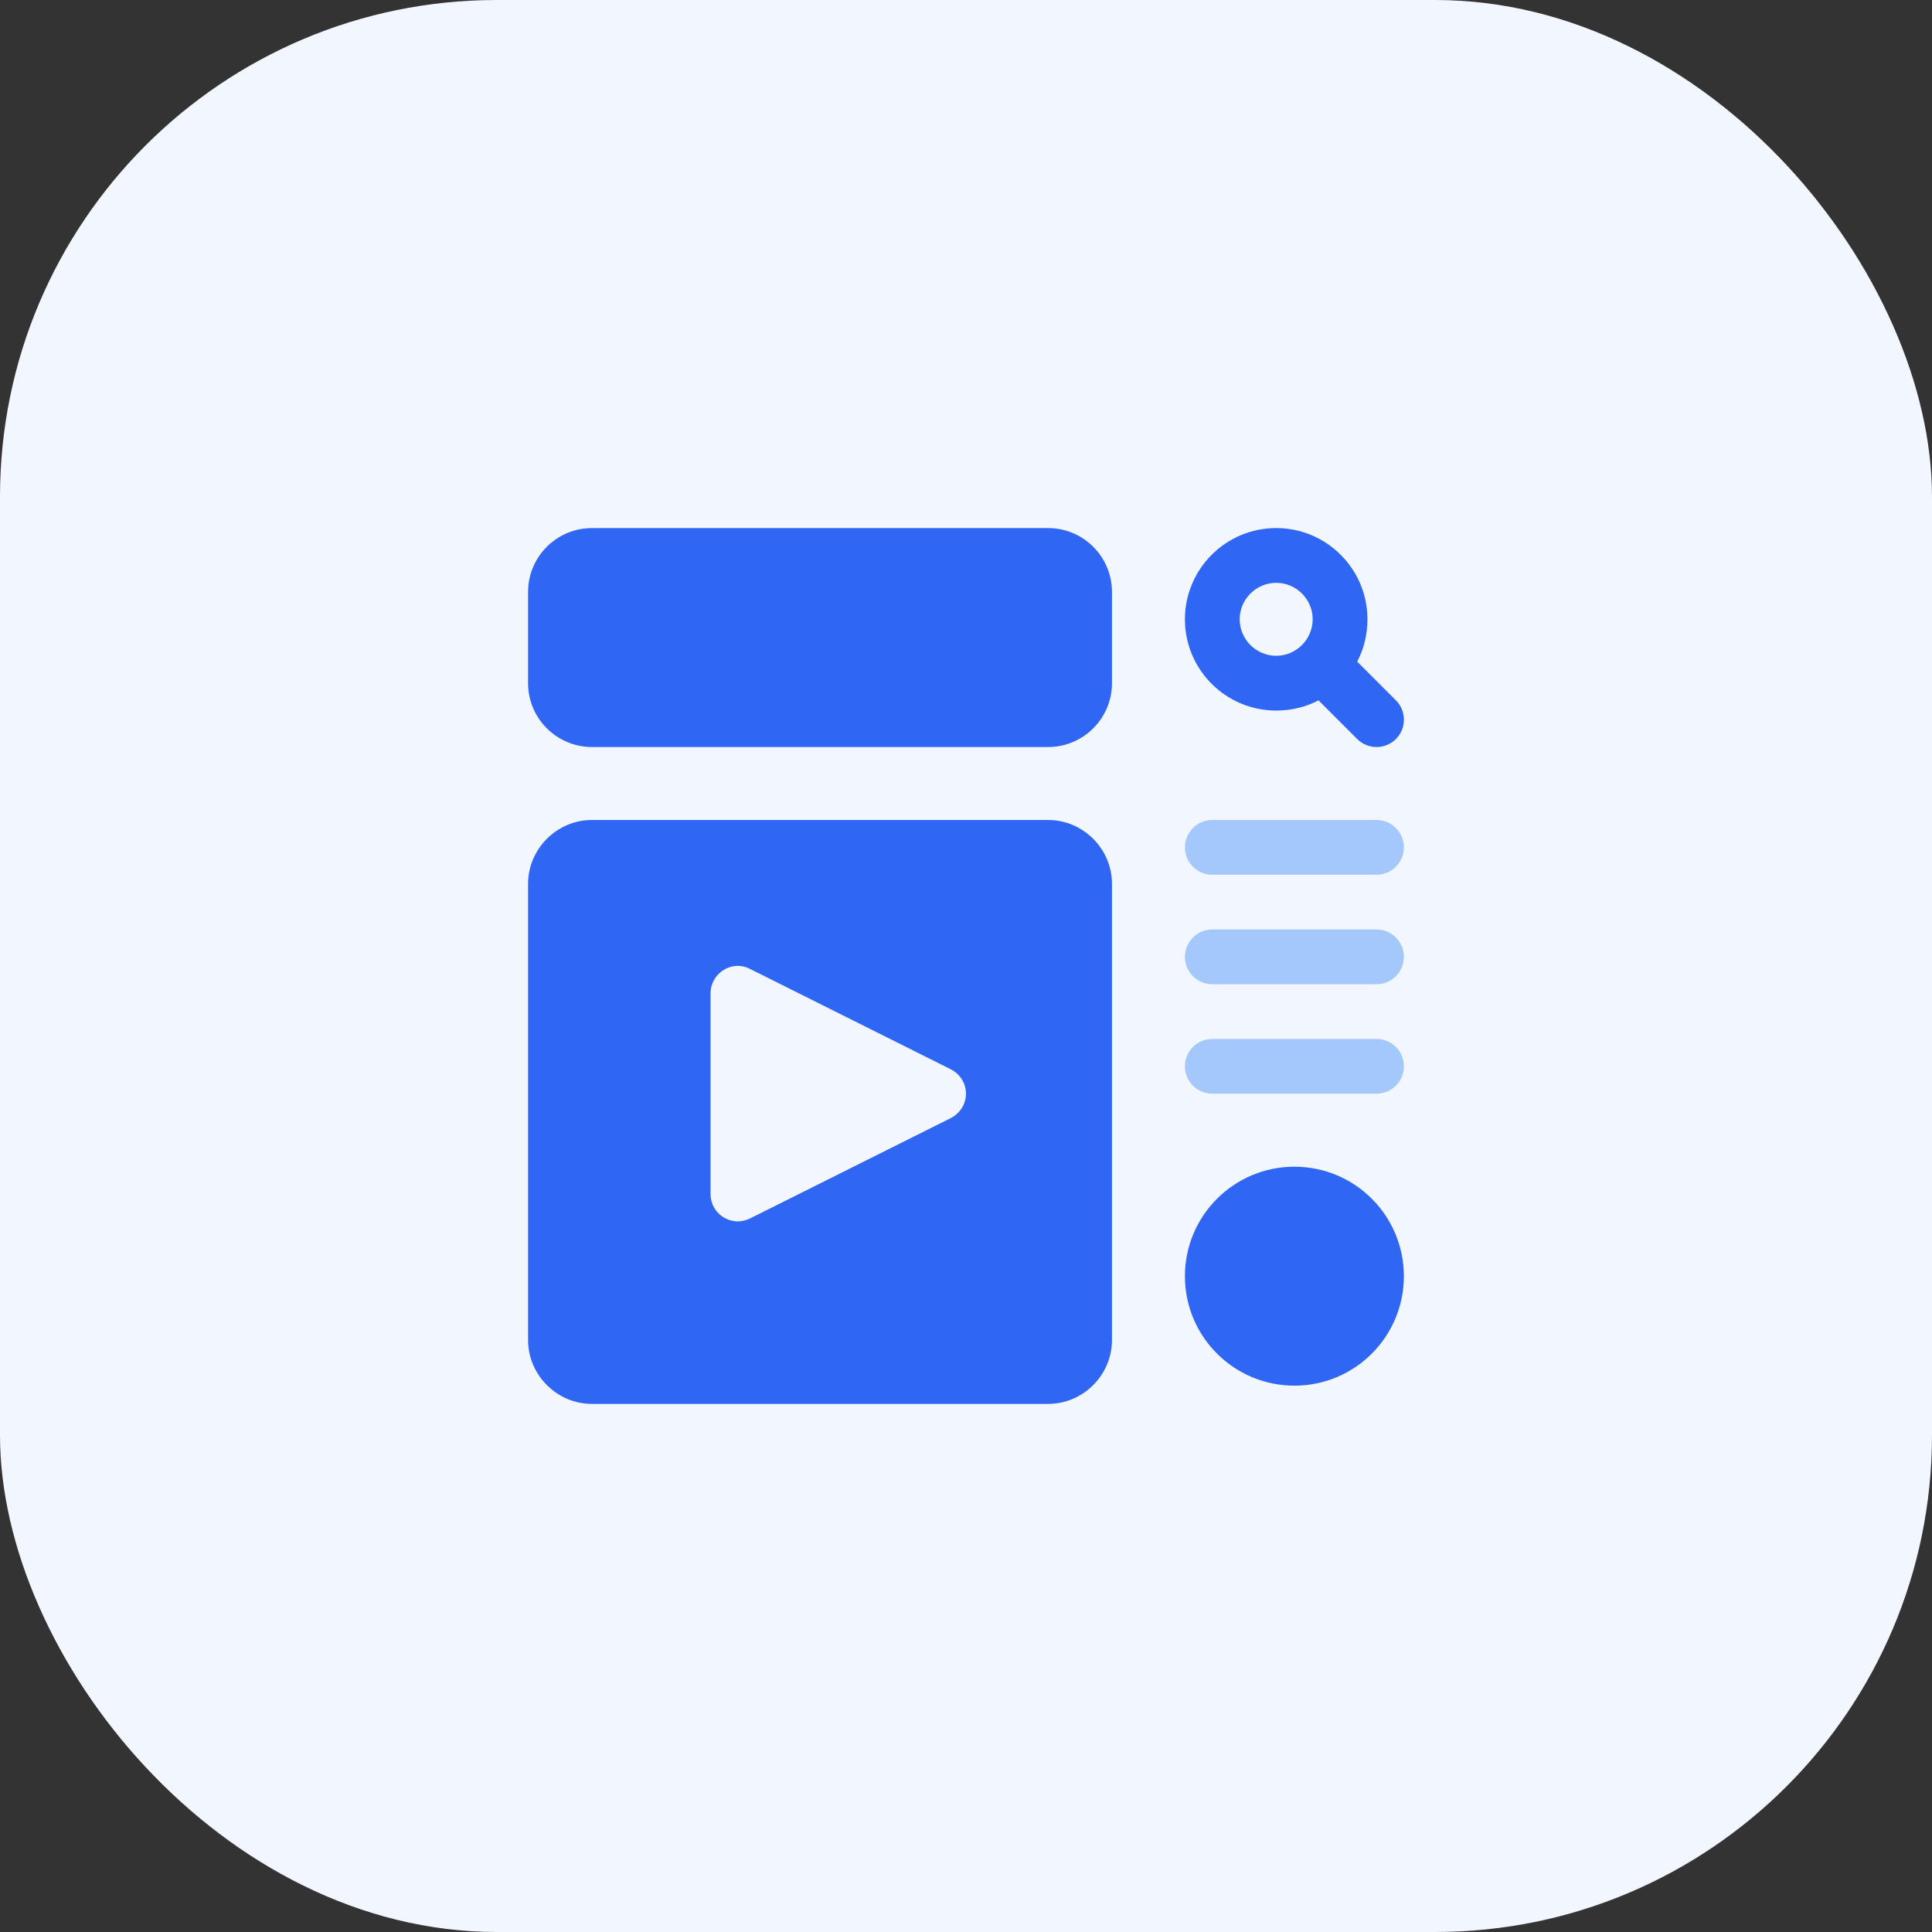
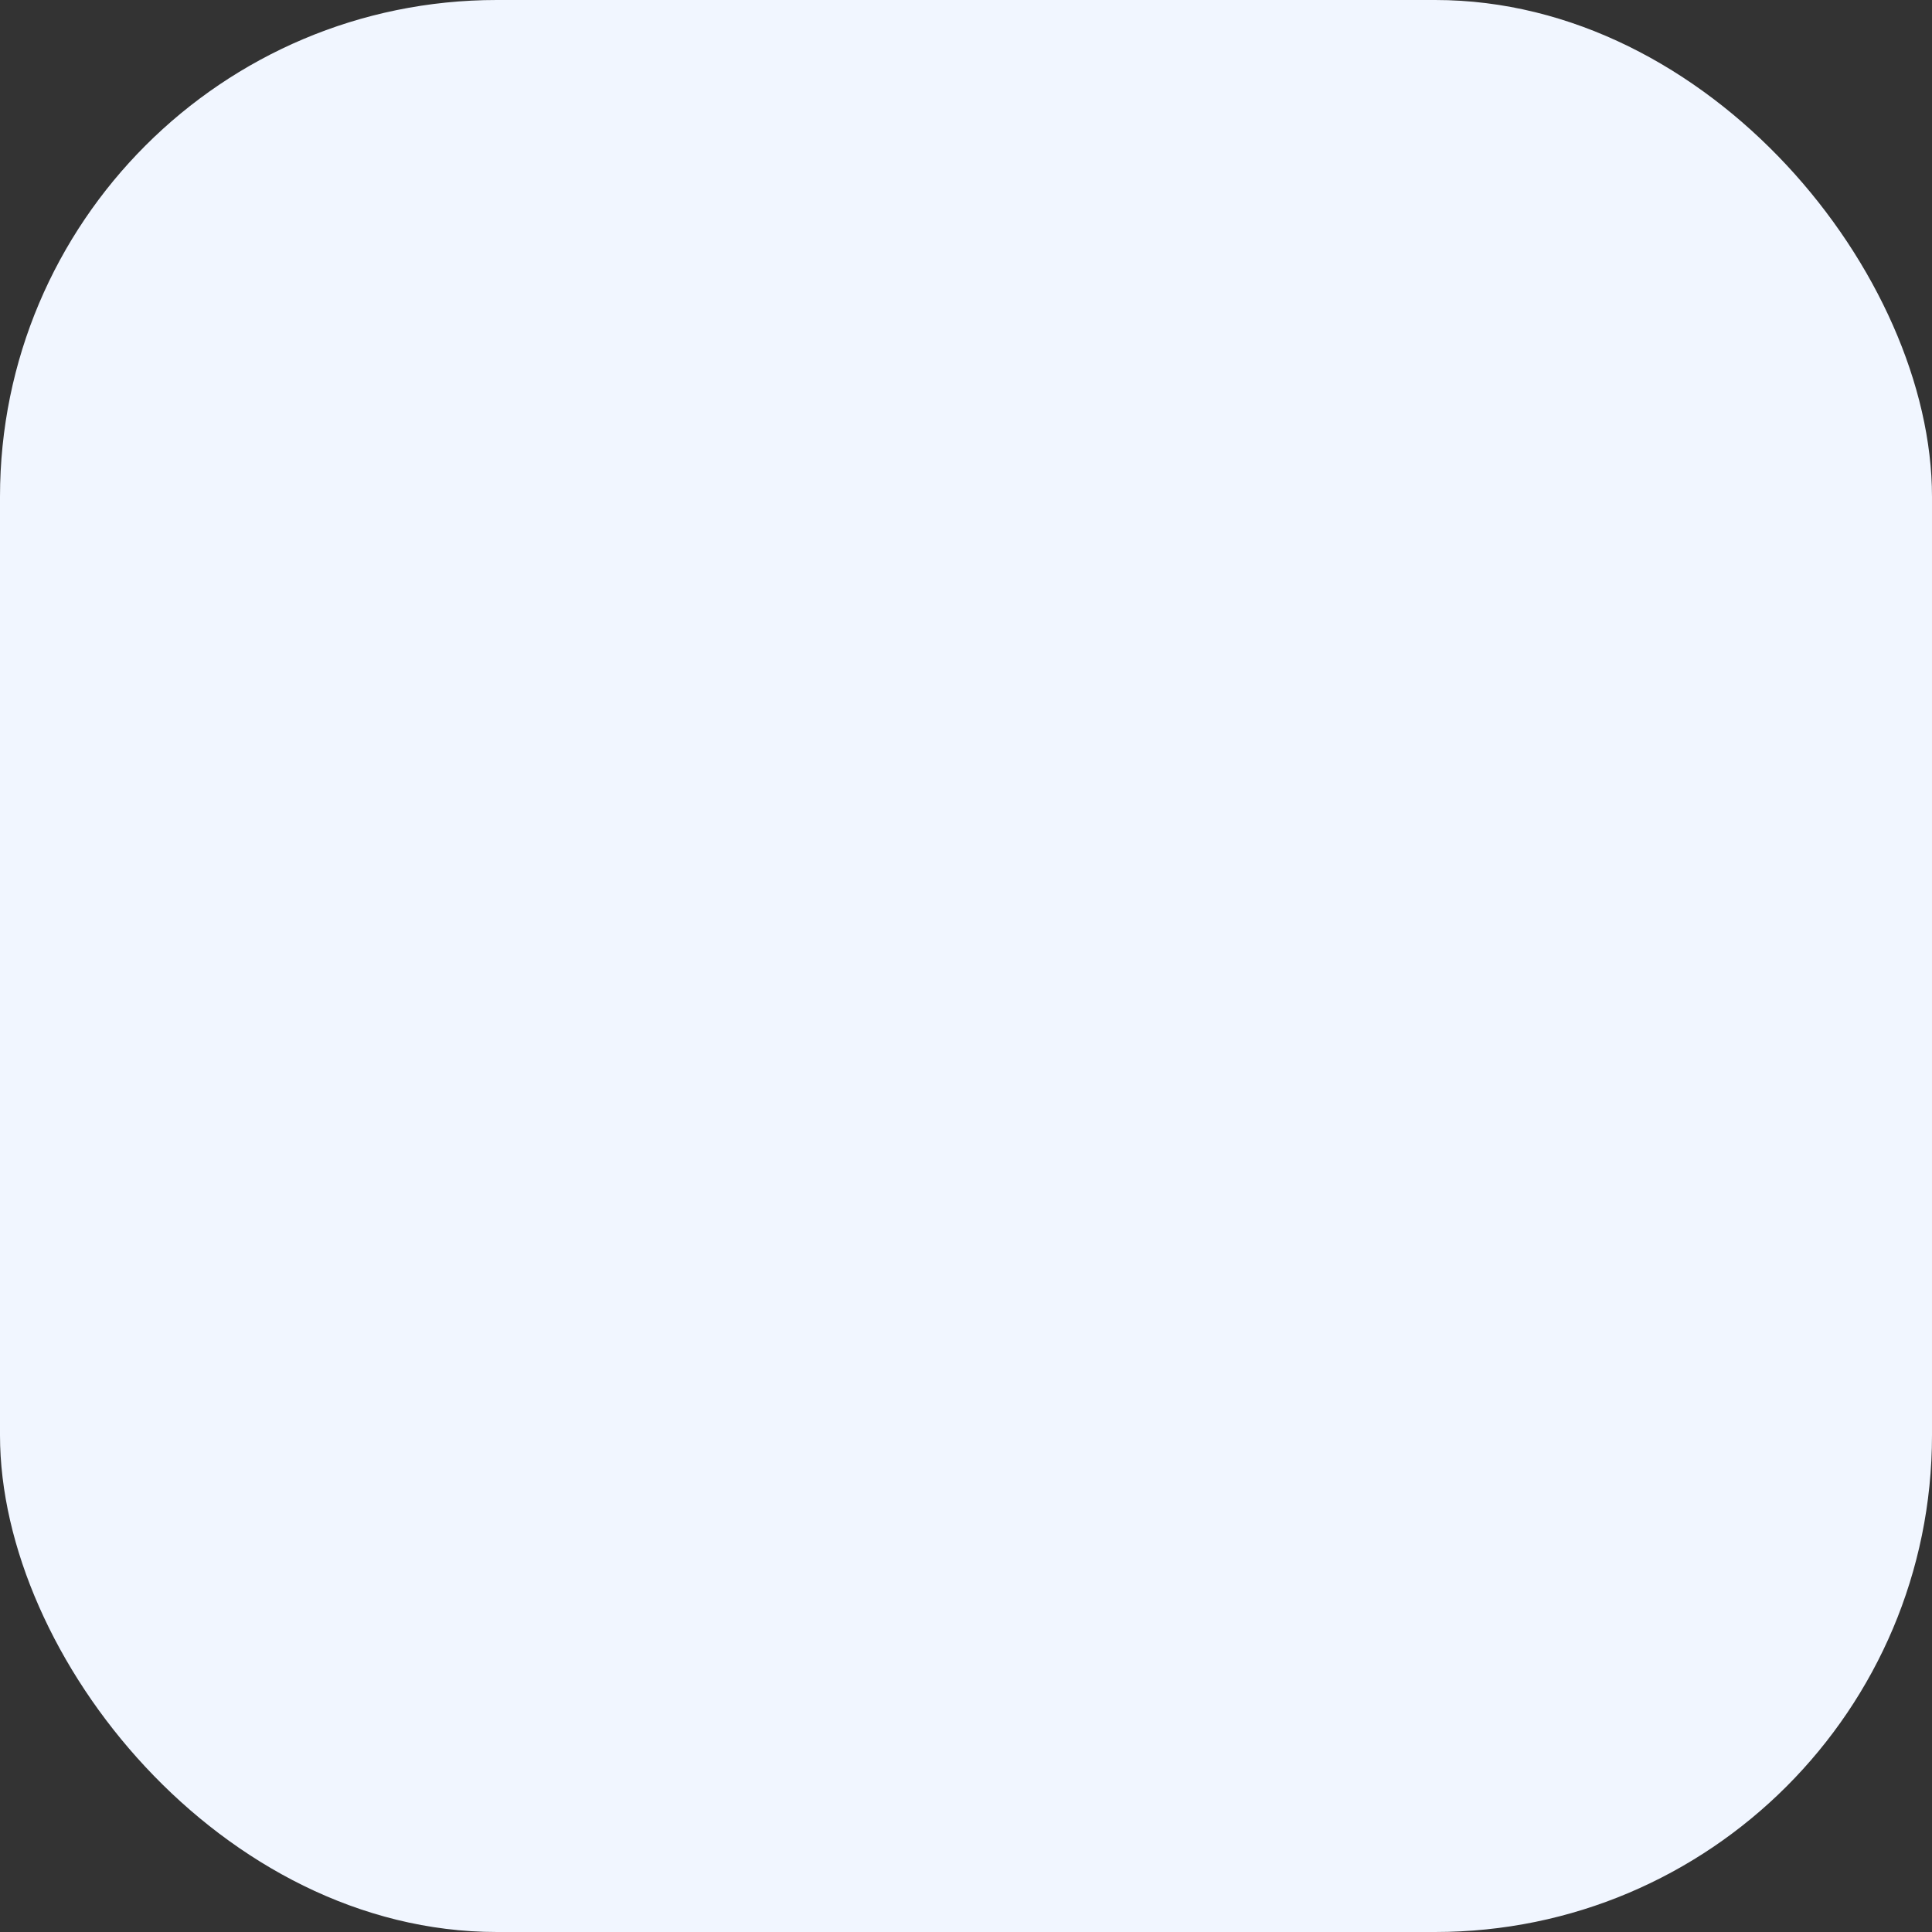
<svg xmlns="http://www.w3.org/2000/svg" width="70" height="70" viewBox="0 0 70 70" fill="none">
  <rect x="0" y="0" width="70" height="70" fill="#333333" stroke="none" />
  <rect width="70" height="70" rx="18" fill="#F1F6FF" />
  <mask id="mask0_468_801" style="mask-type:alpha" maskUnits="userSpaceOnUse" x="0" y="0" width="70" height="70">
-     <rect width="70" height="70" rx="18" fill="#FDF1FF" />
-   </mask>
+     </mask>
  <g mask="url(#mask0_468_801)">
-     <path d="M49.174 23.973C49.412 23.522 49.545 22.995 49.545 22.439C49.545 20.615 48.063 19.133 46.239 19.133C44.414 19.133 42.932 20.615 42.932 22.439C42.932 24.264 44.414 25.745 46.239 25.745C46.794 25.745 47.322 25.613 47.772 25.375L49.174 26.777C49.366 26.969 49.62 27.066 49.874 27.066C50.128 27.066 50.382 26.969 50.576 26.777C50.963 26.39 50.963 25.761 50.576 25.375L49.174 23.973ZM46.239 23.76C45.511 23.76 44.916 23.165 44.916 22.437C44.916 21.712 45.511 21.117 46.239 21.117C46.967 21.117 47.561 21.712 47.561 22.439C47.559 23.165 46.965 23.76 46.239 23.76Z" fill="#2F66F3" />
-     <path d="M21.448 27.066H37.974C39.25 27.066 40.289 26.029 40.289 24.752V21.448C40.289 20.171 39.25 19.133 37.974 19.133H21.448C20.171 19.133 19.133 20.171 19.133 21.448V24.754C19.133 26.029 20.171 27.066 21.448 27.066Z" fill="#2F66F3" />
    <path d="M21.448 50.866H37.974C39.244 50.866 40.289 49.82 40.289 48.551V32.025C40.289 30.755 39.244 29.71 37.974 29.71H21.448C20.178 29.71 19.133 30.755 19.133 32.025V48.551C19.133 49.82 20.178 50.866 21.448 50.866ZM25.744 35.991C25.744 35.648 25.916 35.331 26.22 35.144C26.511 34.96 26.868 34.946 27.172 35.105L34.444 38.74C34.787 38.912 34.999 39.255 34.999 39.626C34.999 39.997 34.787 40.34 34.444 40.513L27.172 44.148C27.039 44.214 26.88 44.253 26.735 44.253C26.551 44.253 26.378 44.2 26.22 44.109C25.916 43.924 25.744 43.607 25.744 43.262V35.991Z" fill="#2F66F3" />
    <path d="M46.899 50.205C49.09 50.205 50.865 48.429 50.865 46.239C50.865 44.048 49.09 42.272 46.899 42.272C44.708 42.272 42.932 44.048 42.932 46.239C42.932 48.429 44.708 50.205 46.899 50.205Z" fill="#2F66F3" />
    <path d="M49.874 33.677H43.924C43.377 33.677 42.932 34.121 42.932 34.668C42.932 35.216 43.377 35.66 43.924 35.66H49.874C50.421 35.66 50.865 35.216 50.865 34.668C50.865 34.121 50.421 33.677 49.874 33.677V33.677Z" fill="#A4C7FC" />
    <path d="M49.874 29.71H43.924C43.377 29.71 42.932 30.154 42.932 30.702C42.932 31.249 43.377 31.693 43.924 31.693H49.874C50.421 31.693 50.865 31.249 50.865 30.702C50.865 30.154 50.421 29.71 49.874 29.71Z" fill="#A4C7FC" />
    <path d="M49.874 37.643H43.924C43.377 37.643 42.932 38.087 42.932 38.635C42.932 39.182 43.377 39.626 43.924 39.626H49.874C50.421 39.626 50.865 39.182 50.865 38.635C50.865 38.087 50.421 37.643 49.874 37.643Z" fill="#A4C7FC" />
  </g>
</svg>